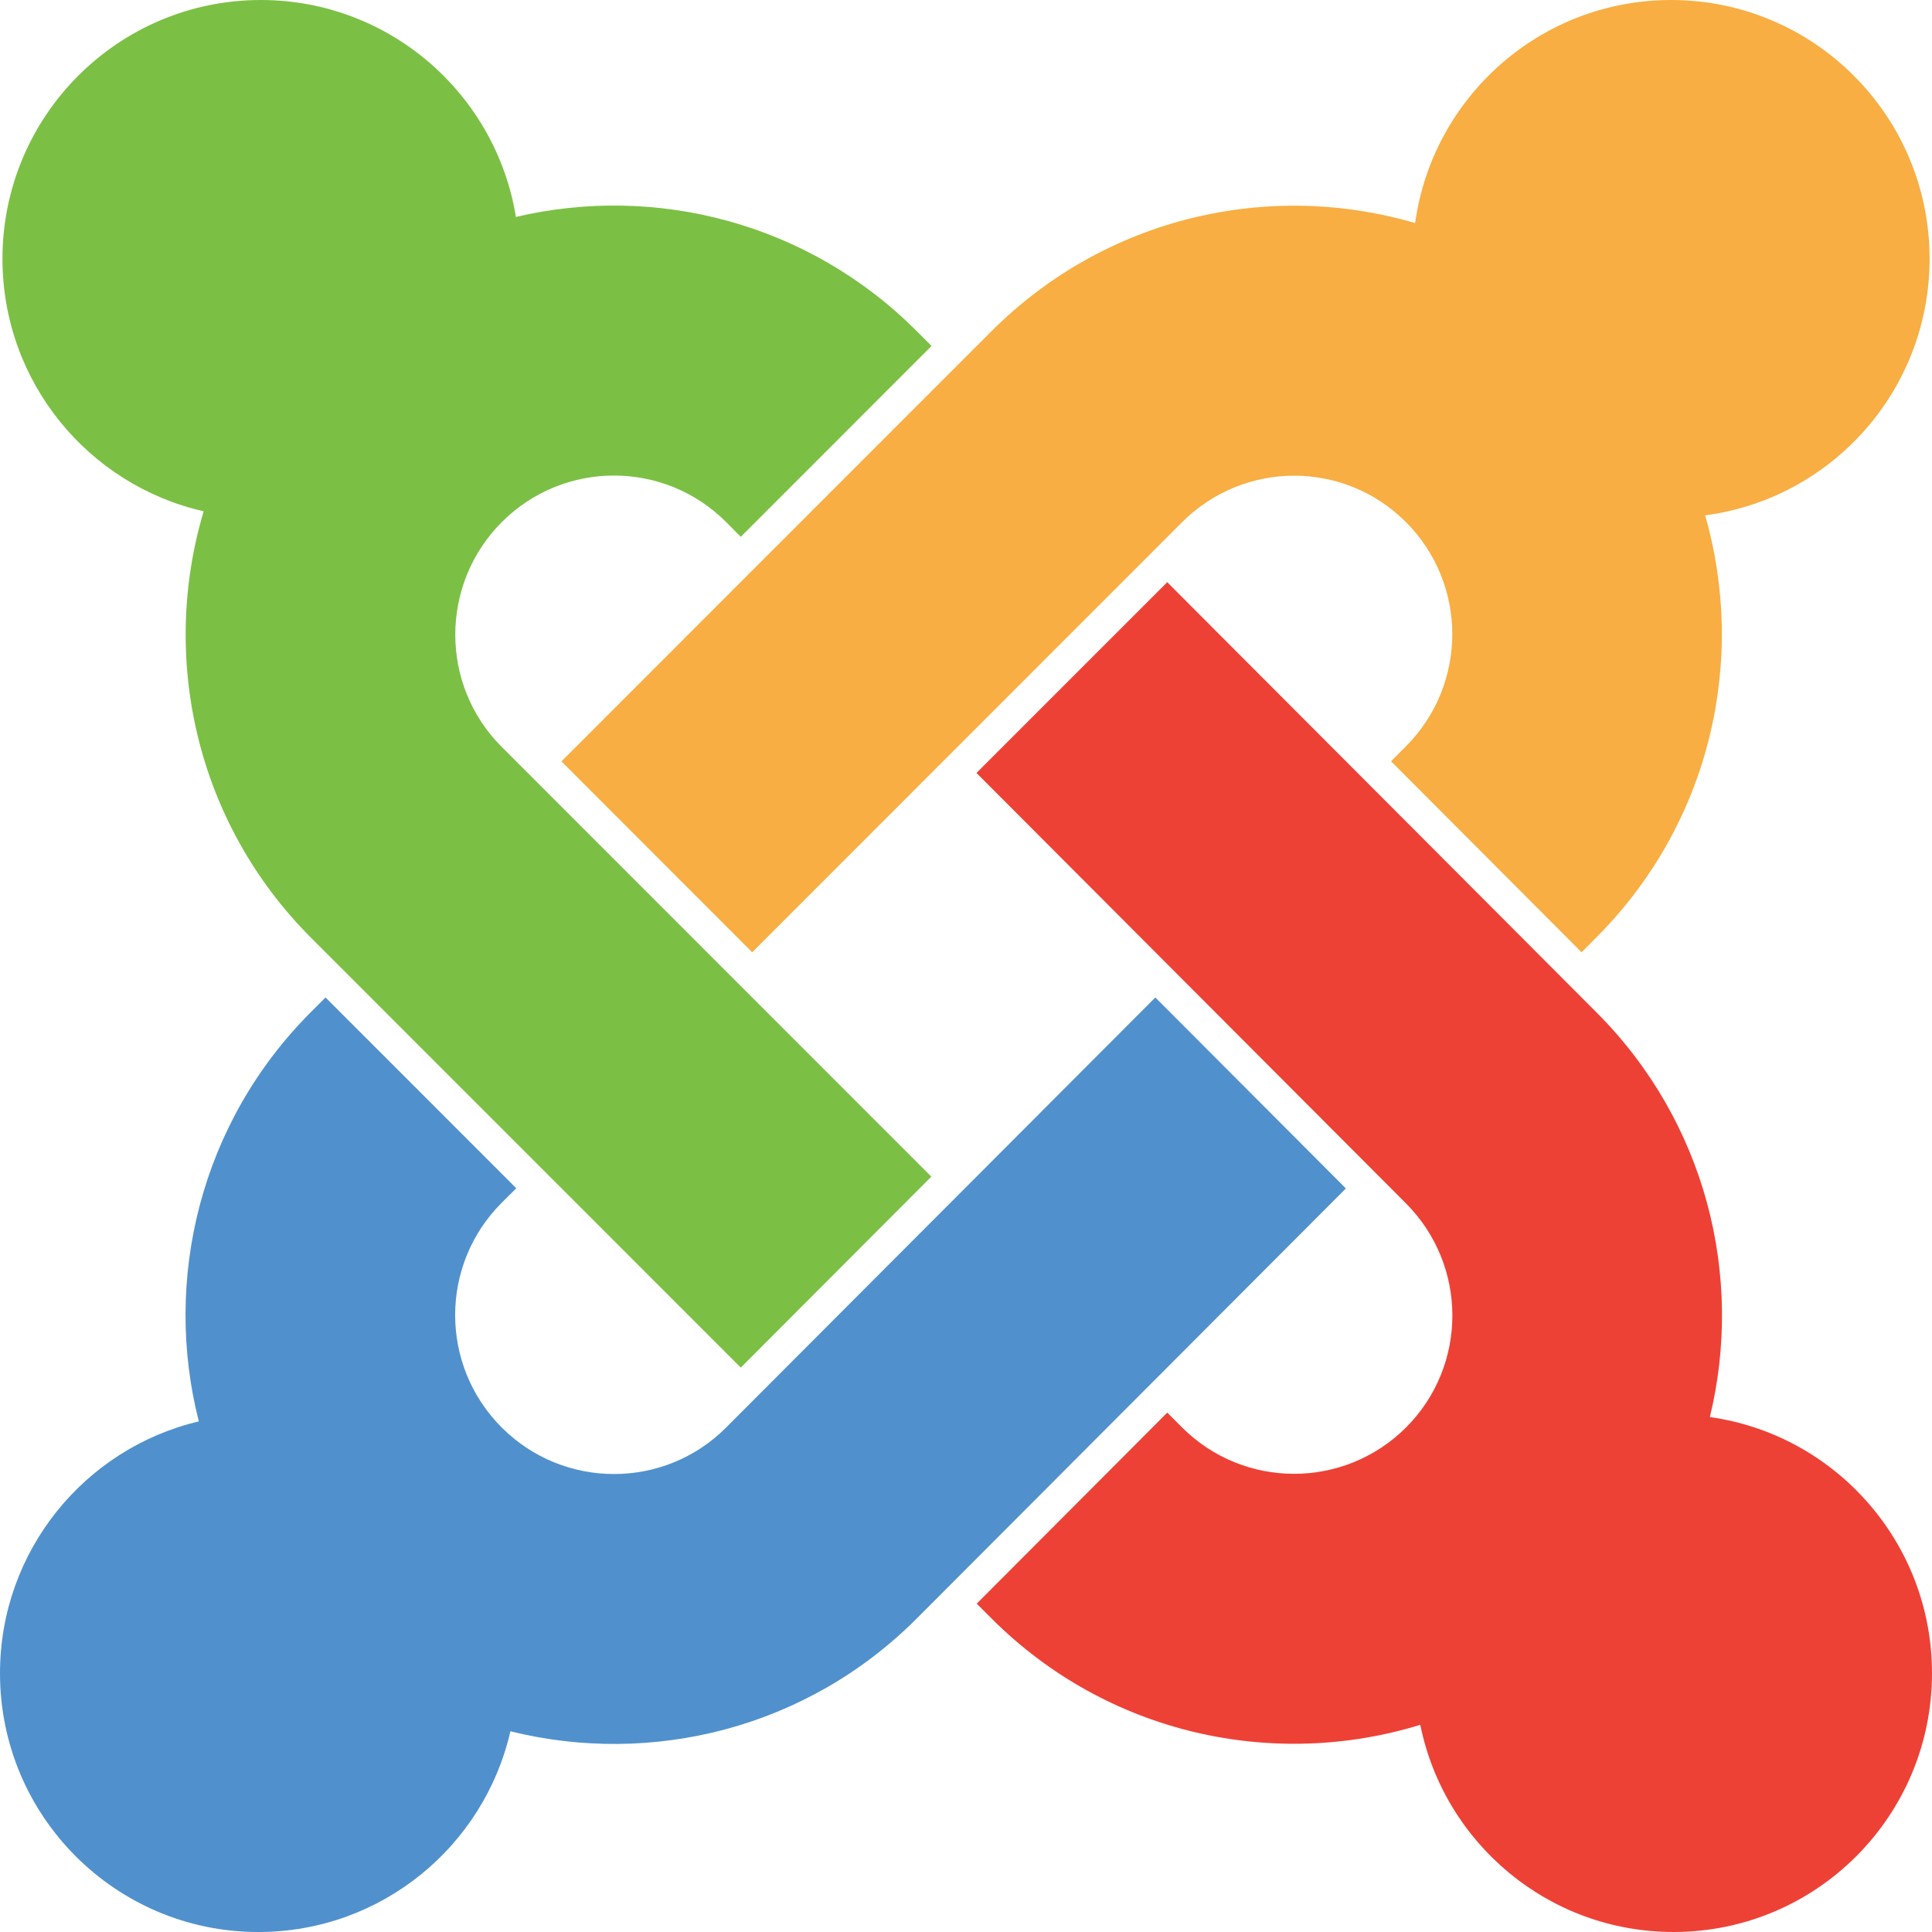
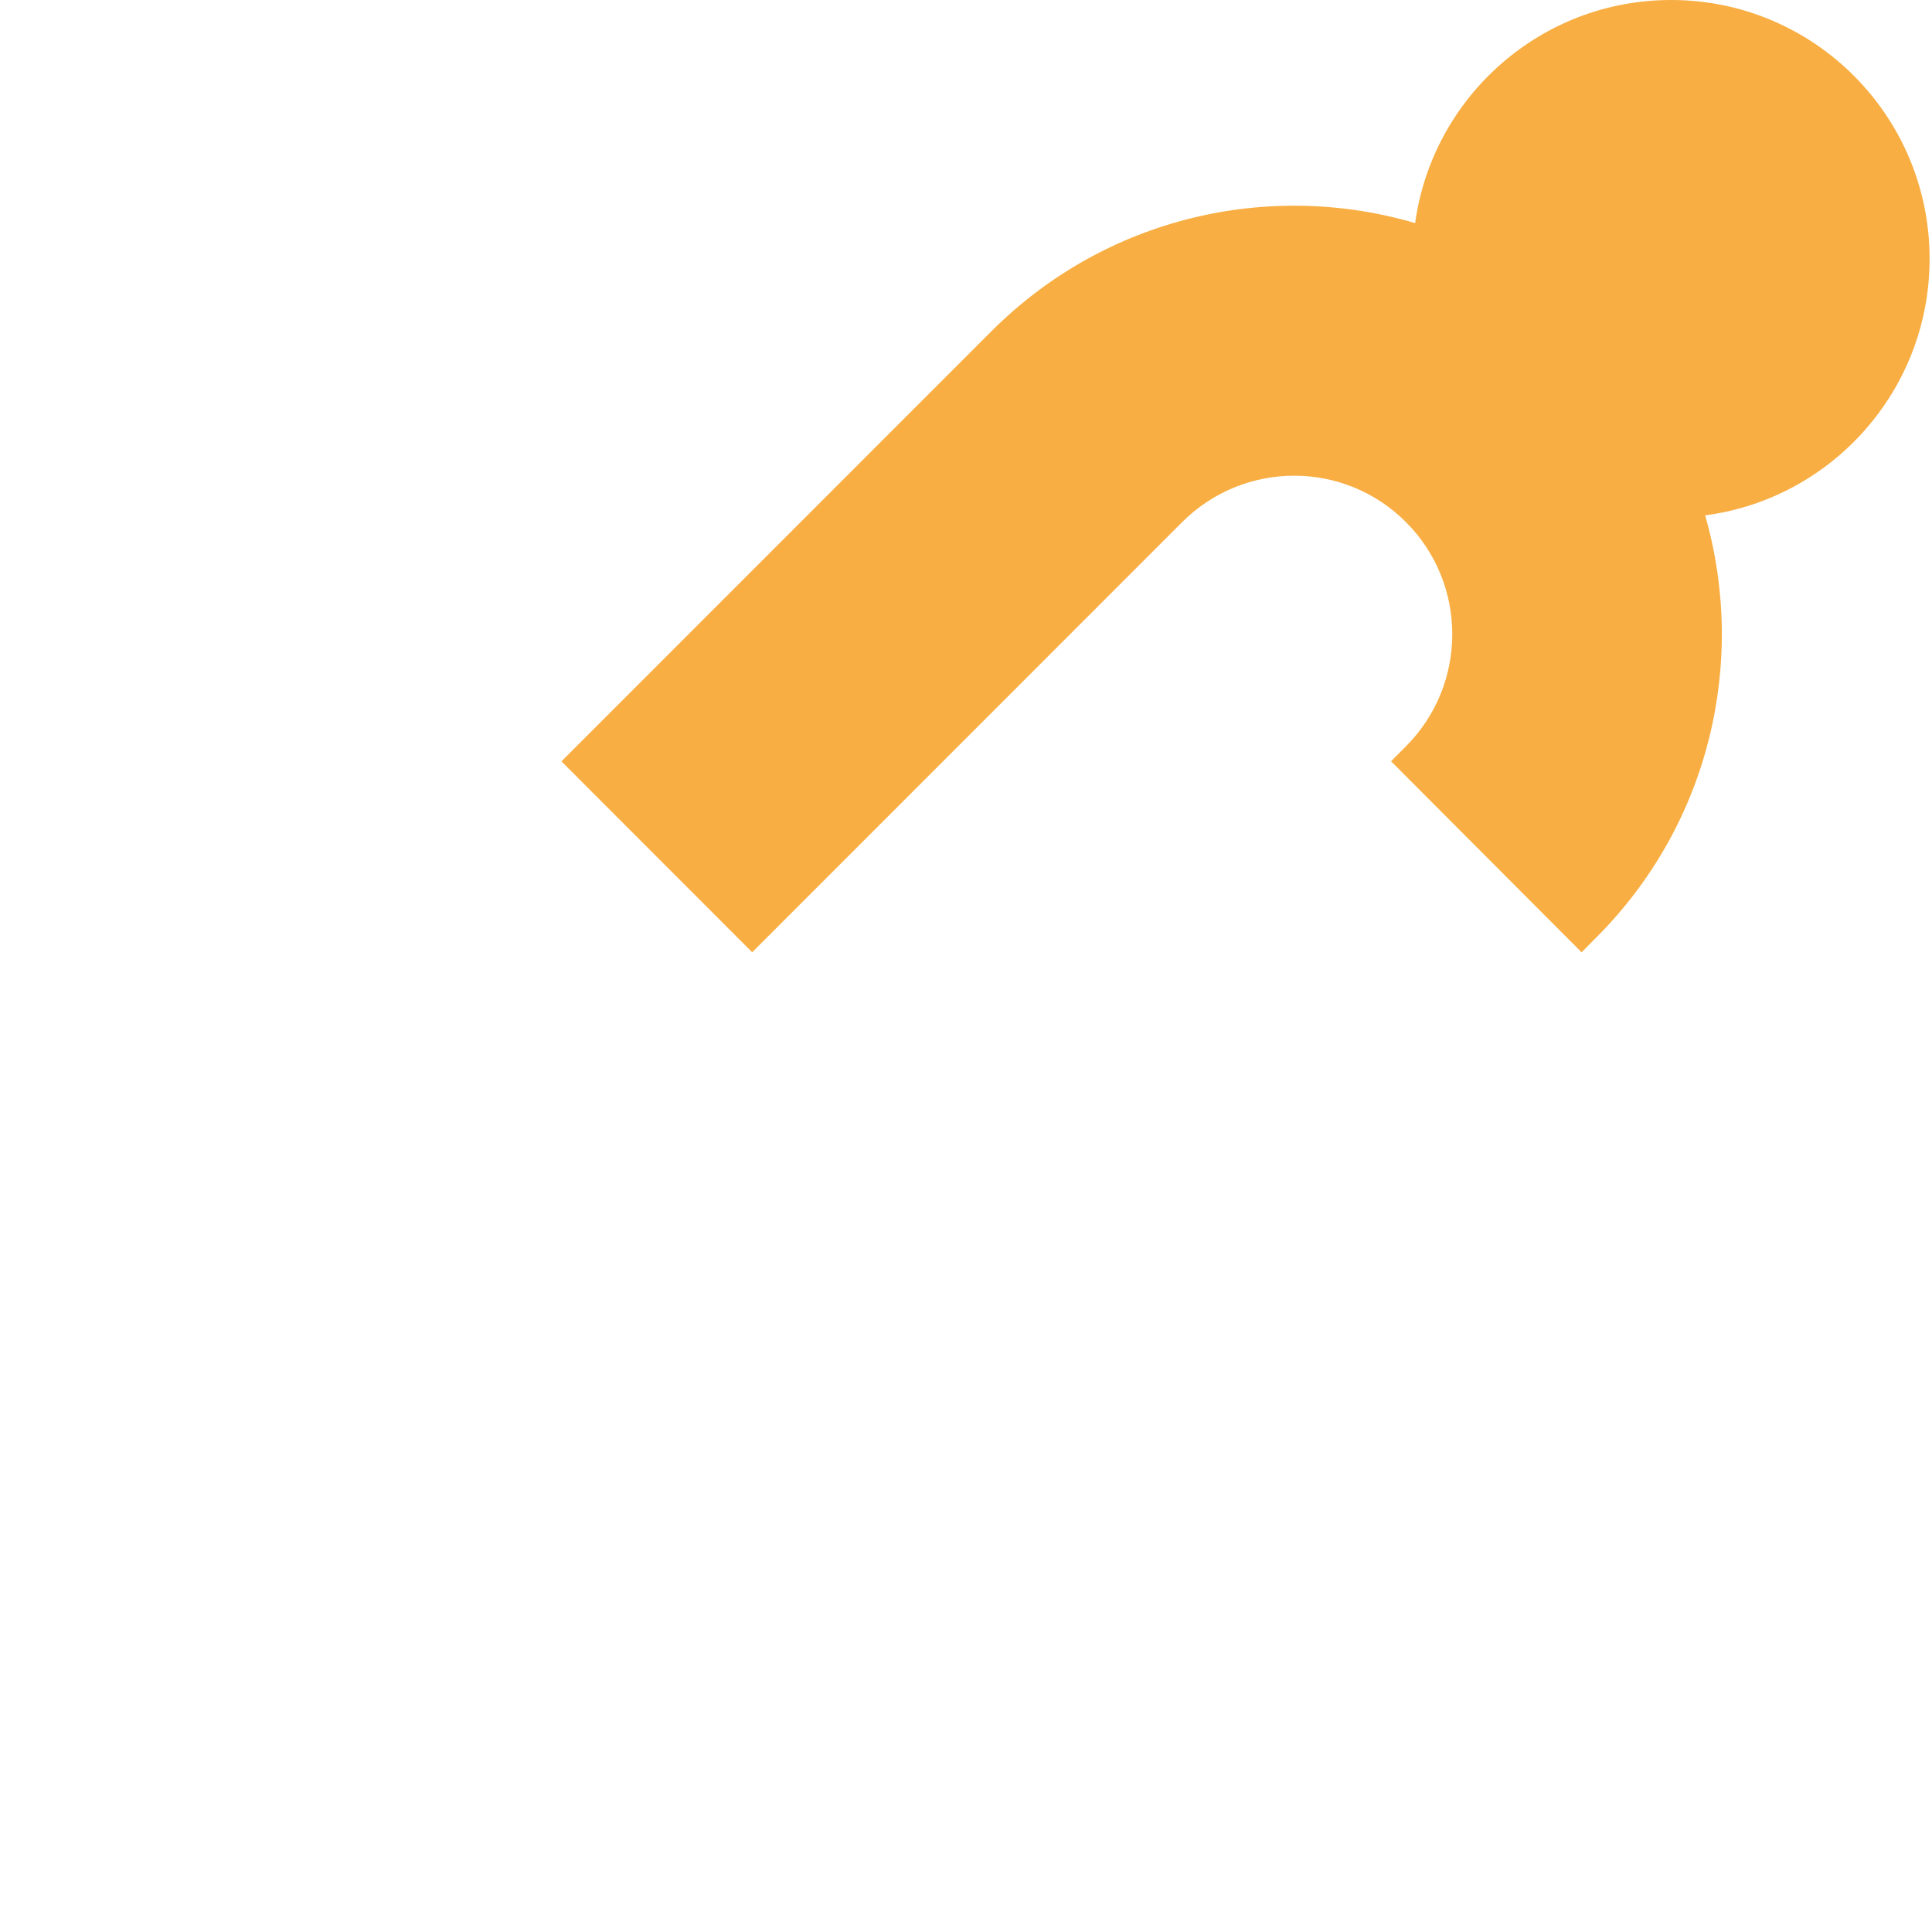
<svg xmlns="http://www.w3.org/2000/svg" version="1.1" id="Layer_1" x="0px" y="0px" width="66.666px" height="66.667px" viewBox="0 0 66.666 66.667" enable-background="new 0 0 66.666 66.667" xml:space="preserve">
  <g>
-     <path fill="#7BC044" d="M17.318,18.013c2.138-2.138,5.599-2.138,7.734-0.002l0.51,0.512l6.582-6.585l-0.512-0.513   c-3.751-3.756-9.018-5.07-13.83-3.94C17.112,3.24,13.435,0.002,9.002,0C4.077,0,0.086,4,0.085,8.929   c0,4.254,2.968,7.813,6.943,8.713c-1.506,5.042-0.276,10.731,3.701,14.713l14.833,14.836l6.575-6.589L17.306,25.766   C15.178,23.636,15.174,20.159,17.318,18.013z" />
-     <path fill="#F8AE42" d="M66.583,8.929C66.583,3.997,62.59,0,57.664,0c-4.507,0-8.233,3.349-8.833,7.698   c-5.018-1.476-10.663-0.228-14.625,3.737L19.373,26.272l6.582,6.587l14.829-14.835c2.145-2.146,5.598-2.142,7.726-0.012   c2.137,2.137,2.137,5.606-0.001,7.745L48,26.268l6.575,6.592l0.512-0.517c3.937-3.943,5.188-9.555,3.751-14.56   C63.21,17.208,66.583,13.463,66.583,8.929z" />
-     <path fill="#EE4136" d="M59.001,48.897c1.178-4.848-0.129-10.177-3.914-13.965l-14.81-14.843l-6.582,6.583l14.813,14.845   c2.145,2.148,2.139,5.604,0.012,7.737c-2.136,2.136-5.599,2.136-7.736-0.003l-0.506-0.507l-6.575,6.592l0.503,0.503   c4.005,4.01,9.74,5.237,14.803,3.678c0.823,4.08,4.423,7.149,8.74,7.149c4.923,0,8.917-3.994,8.917-8.929   C66.666,53.234,63.334,49.506,59.001,48.897z" />
-     <path fill="#5091CD" d="M39.866,34.419L25.052,49.262c-2.129,2.134-5.601,2.138-7.743-0.008c-2.137-2.142-2.138-5.605-0.003-7.745   l0.508-0.507l-6.581-6.583l-0.503,0.502c-3.826,3.828-5.114,9.234-3.87,14.126C2.927,49.976,0,53.515,0,57.738   c-0.001,4.932,3.993,8.929,8.918,8.929c4.238-0.003,7.786-2.957,8.694-6.927c4.863,1.208,10.222-0.085,14.02-3.89l14.81-14.841   L39.866,34.419z" />
+     <path fill="#F8AE42" d="M66.583,8.929C66.583,3.997,62.59,0,57.664,0c-4.507,0-8.233,3.349-8.833,7.698   c-5.018-1.476-10.663-0.228-14.625,3.737L19.373,26.272l6.582,6.587l14.829-14.835c2.145-2.146,5.598-2.142,7.726-0.012   c2.137,2.137,2.137,5.606-0.001,7.745L48,26.268l6.575,6.592l0.512-0.517c3.937-3.943,5.188-9.555,3.751-14.56   C63.21,17.208,66.583,13.463,66.583,8.929" />
  </g>
</svg>